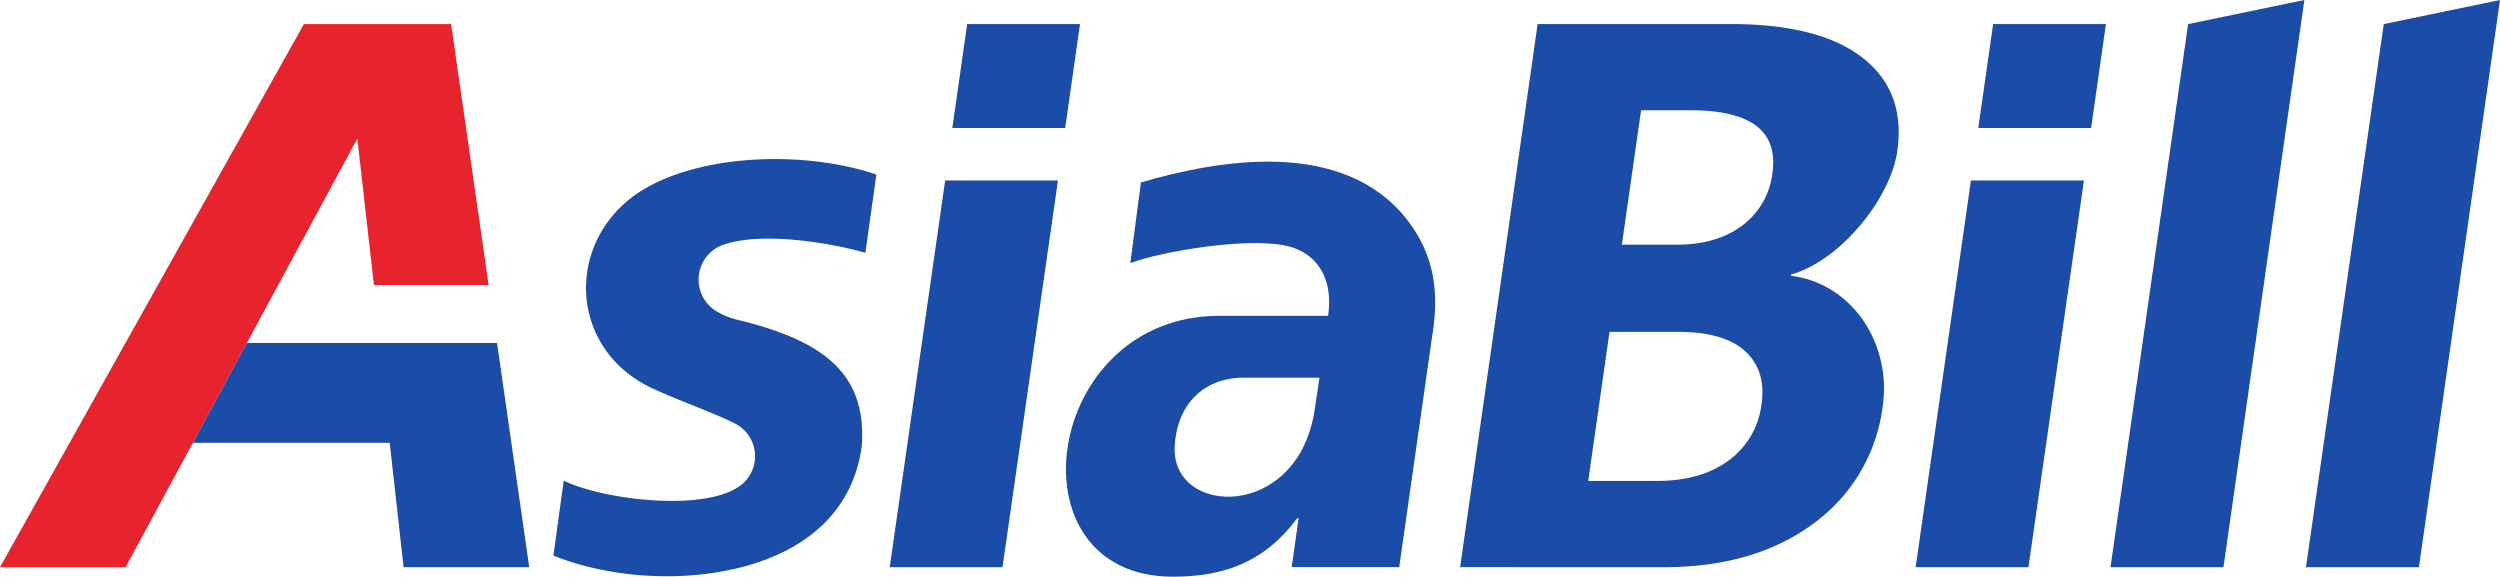
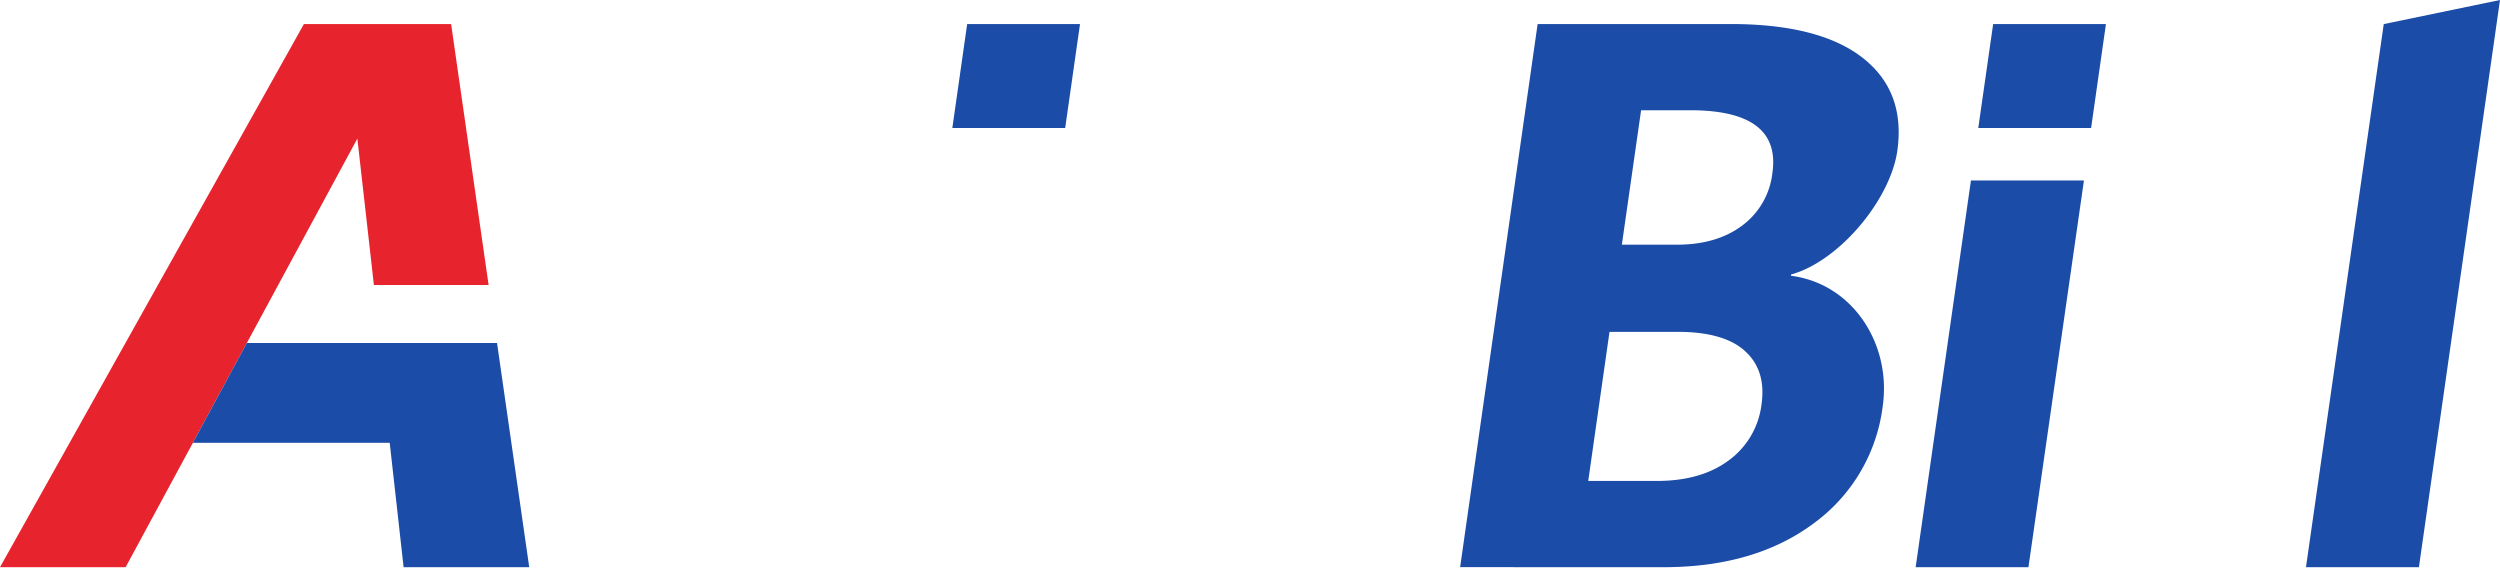
<svg xmlns="http://www.w3.org/2000/svg" id="图层_1" data-name="图层 1" viewBox="0 0 453.54 104.63">
  <defs>
    <style>.cls-1{fill:#e7242e;fill-rule:evenodd;}.cls-2{fill:#1b4ca8;}</style>
  </defs>
  <title>公司logo</title>
  <polygon class="cls-1" points="64.83 25.14 67.83 51.7 88.64 51.7 81.84 4.37 55.13 4.37 0 102.9 22.79 102.9 64.83 25.14" />
-   <path class="cls-2" d="M119.14,103.19c6.92,3.43,25.77,5.87,32.26.74a6.66,6.66,0,0,0-1-11c-3.85-2-9.55-3.91-14.79-6.3-16.1-7.2-16.39-27.77-1.82-36.36,10.86-6.41,29.34-6.92,42.07-2.61l-2,14.2c-6.12-1.76-18.31-3.83-25.34-1.59a6.7,6.7,0,0,0-1.44,12.33A13.27,13.27,0,0,0,150.6,74c14.91,3.62,23.65,9.29,22.6,23-1.51,10.8-8.59,17.18-17.38,20.5-11.54,4.39-27.1,3.91-38.55-.71Z" transform="translate(-16.87 -16)" />
  <polygon class="cls-2" points="44.78 62.22 90.17 62.22 96.01 102.9 73.22 102.9 70.7 80.33 34.99 80.33 44.78 62.22" />
  <polygon class="cls-2" points="347.53 102.9 357.56 32.74 378.06 32.74 367.99 102.9 347.53 102.9" />
  <polygon class="cls-2" points="358.89 23.22 361.59 4.37 382.05 4.37 379.36 23.22 358.89 23.22" />
-   <path class="cls-2" d="M242.53,84.51c-7.59,0-12.24,5.22-12.56,12.56-.53,12.67,22.37,13.41,25.4-6.72l.88-5.84Zm34.24-8.11-6.06,42.49h-19.5l1.24-8.87h-.25c-5.93,8-13.32,10.6-22.57,10.6-30,0-23.61-47.33,8.45-47.33h19.73c1.13-7.94-3.09-11.51-7-12.56-7.26-1.93-23.7,1-28.88,3l1.92-14.63c13.67-4,36.68-8.27,48.39,6.89,5.13,6.72,5.56,13.38,4.56,20.38Z" transform="translate(-16.87 -16)" />
  <path class="cls-2" d="M314.59,36,311.1,60.39h10q7.18,0,11.82-3.46a13.8,13.8,0,0,0,5.5-9.61Q340,36,323.49,36ZM308.86,76.2,305,103.25h12.44c5.33,0,9.64-1.22,13-3.69a14.75,14.75,0,0,0,6-10.23c.59-4.17-.46-7.37-3.06-9.7s-6.72-3.43-12.19-3.43Zm-27.1,42.69,14.06-98.53h35q16.08,0,23.93,6.1t6.32,16.92c-1.25,8.79-10.49,20-19.28,22.42l0,.23c11.17,1.42,18.23,12.36,16.64,23.61A31,31,0,0,1,345.83,111q-10.68,7.91-27.22,7.9Z" transform="translate(-16.87 -16)" />
-   <polygon class="cls-2" points="382.88 102.9 396.96 4.37 418.05 0 403.37 102.9 382.88 102.9" />
-   <polygon class="cls-2" points="161.41 102.9 171.47 32.74 191.93 32.74 181.87 102.9 161.41 102.9" />
  <polygon class="cls-2" points="172.77 23.22 175.46 4.37 195.93 4.37 193.24 23.22 172.77 23.22" />
  <polygon class="cls-2" points="418.34 102.9 432.45 4.37 453.54 0 438.83 102.9 418.34 102.9" />
</svg>